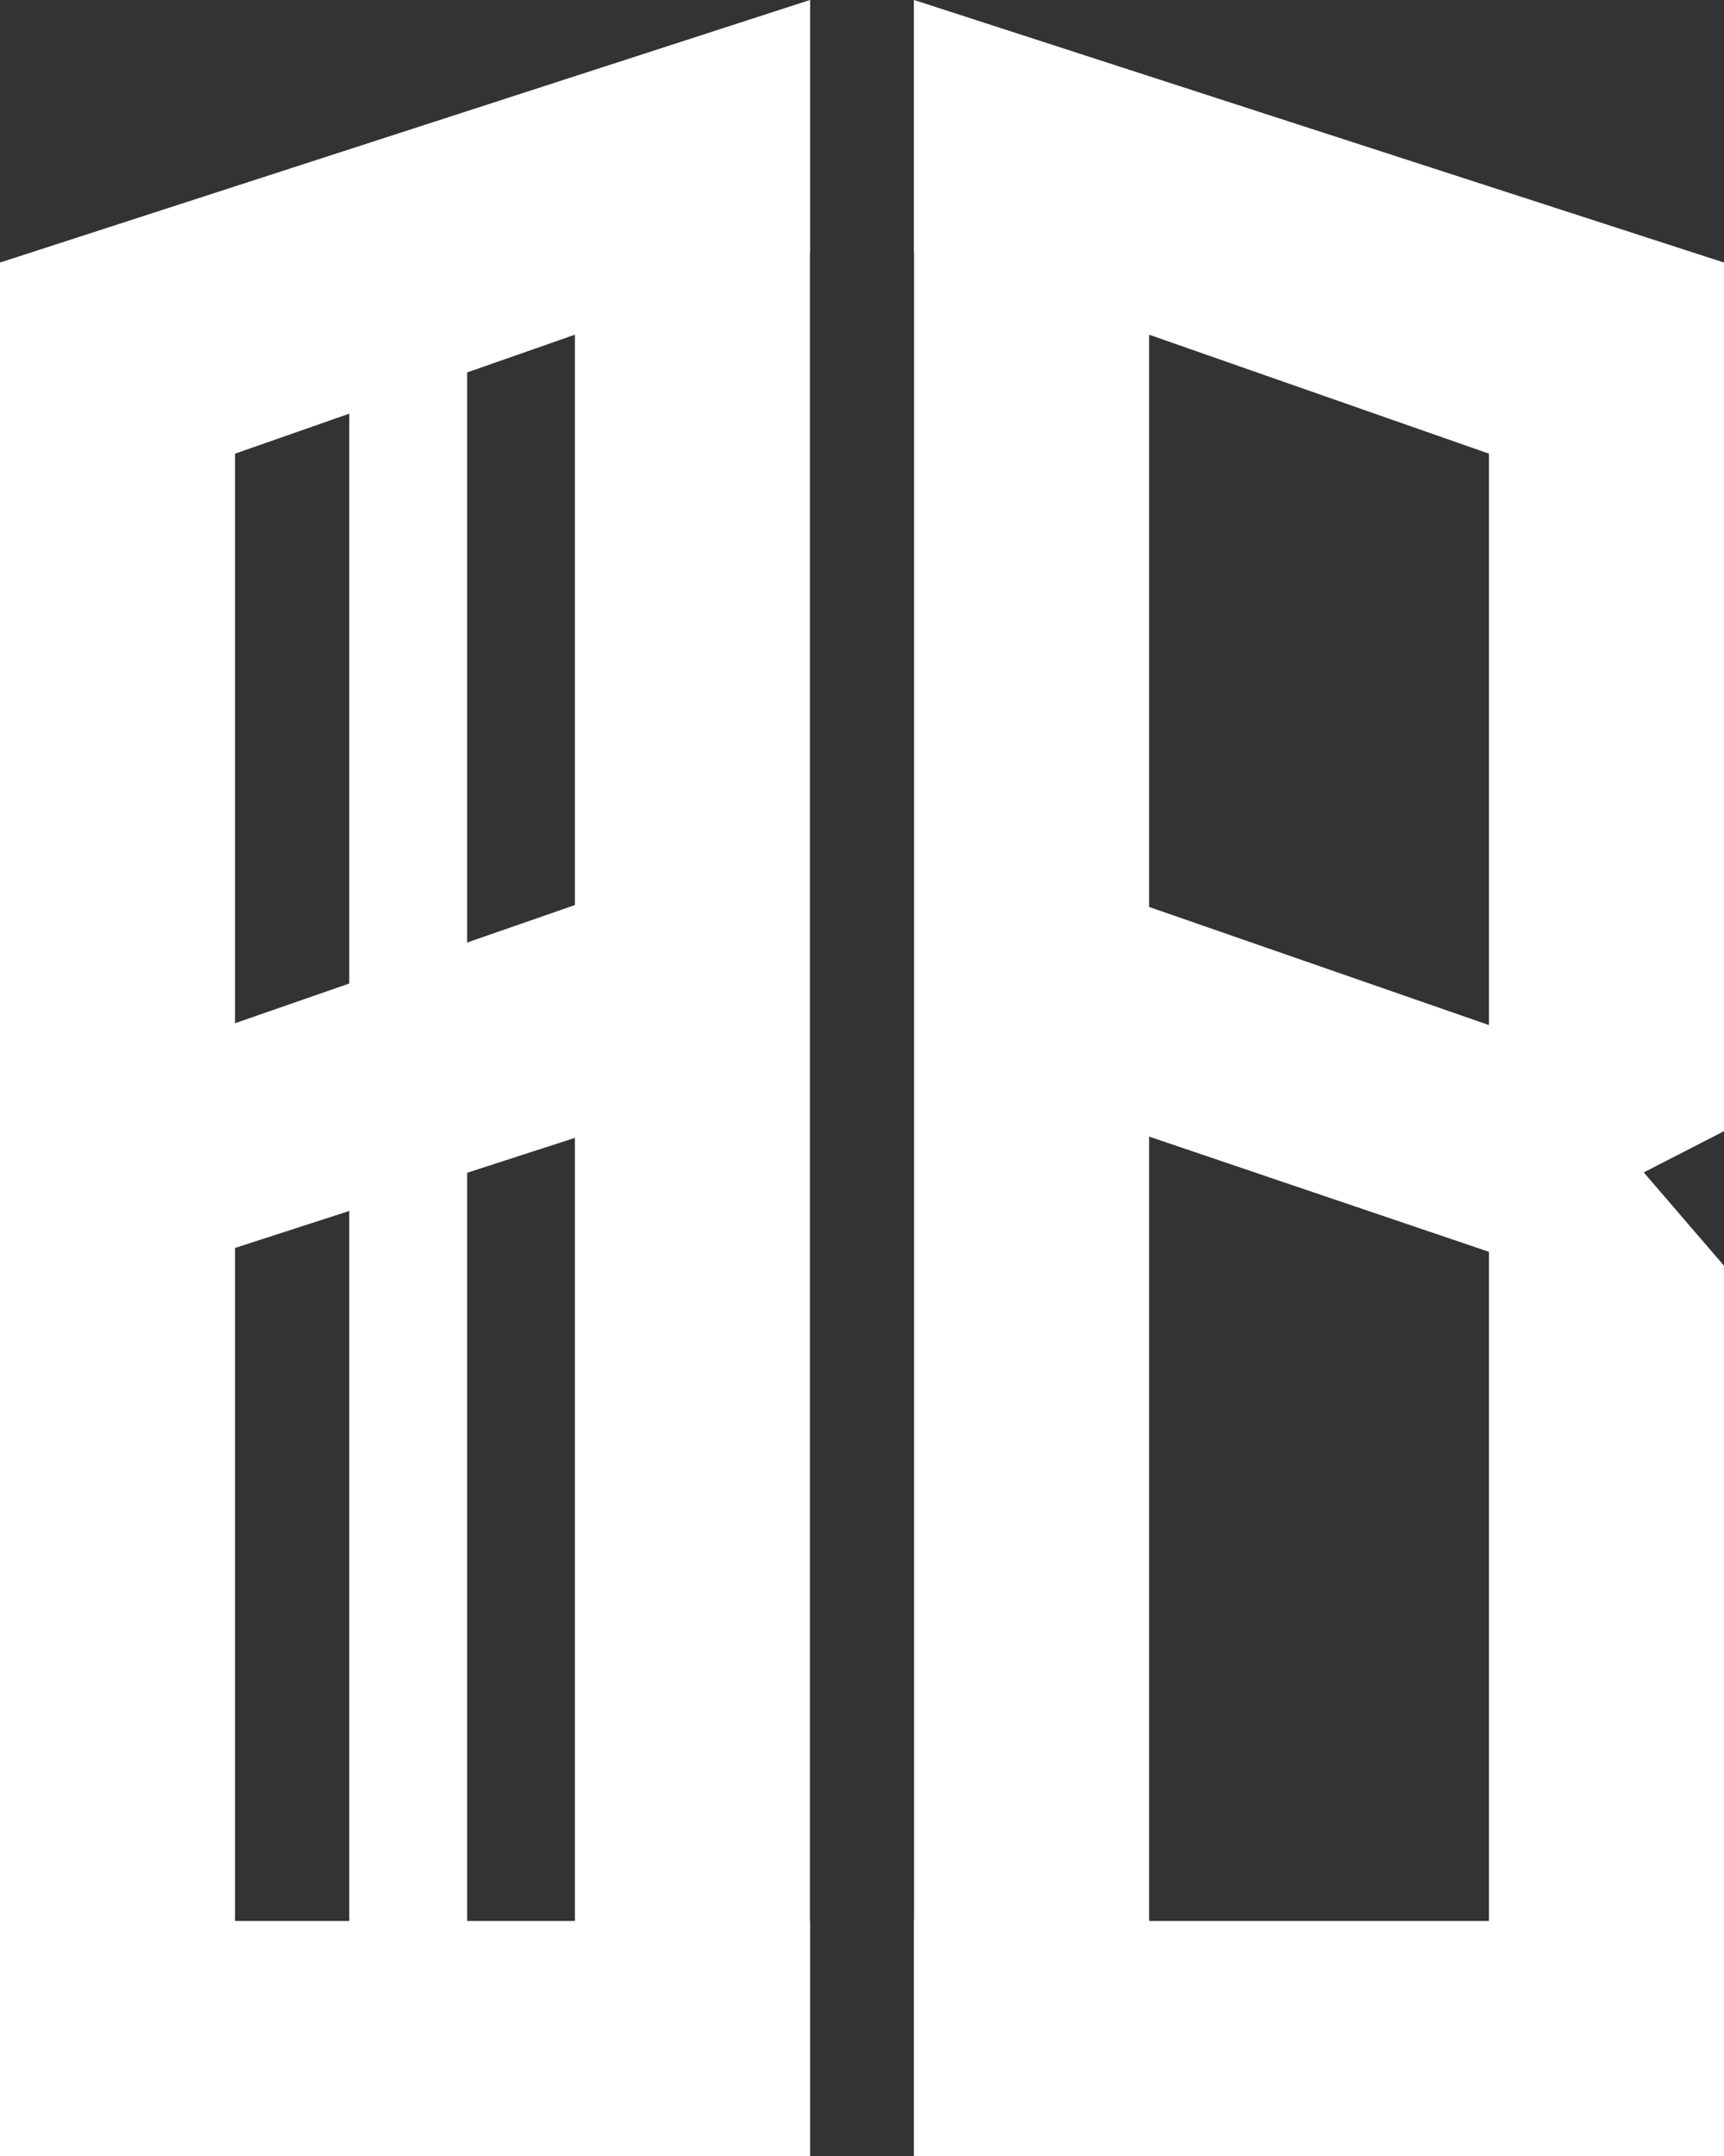
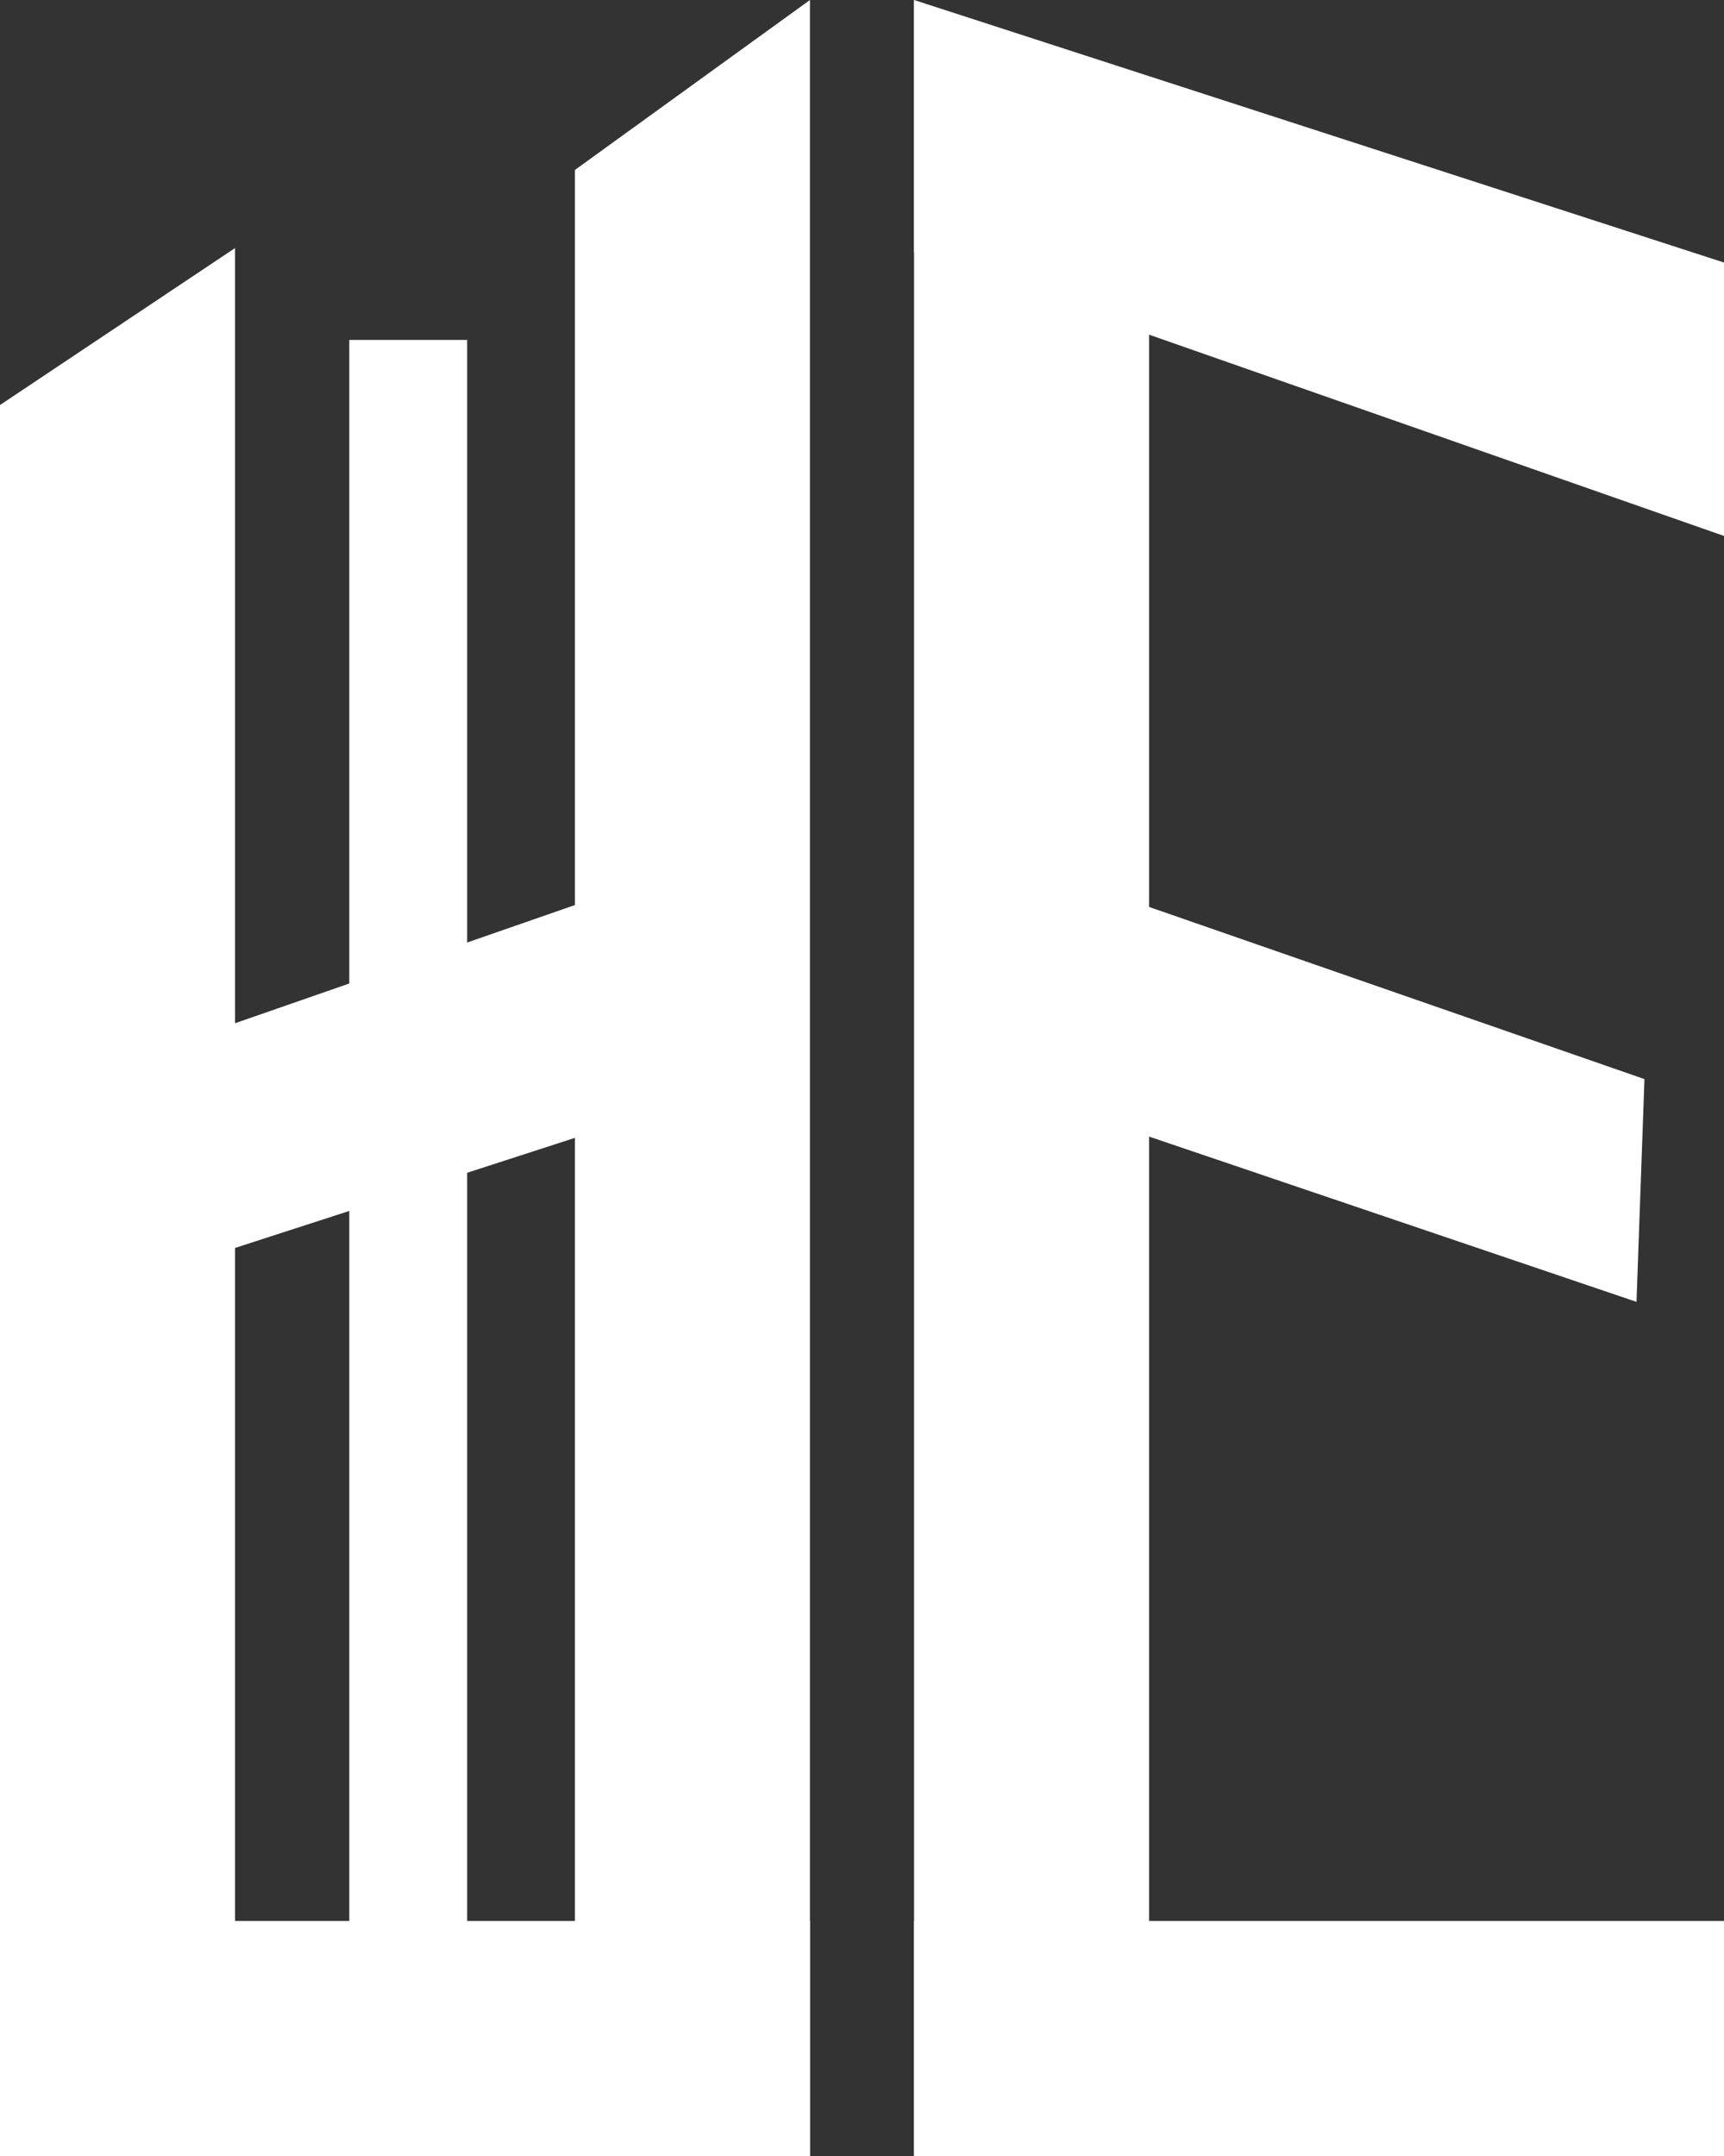
<svg xmlns="http://www.w3.org/2000/svg" id="_Слой_2" data-name="Слой 2" viewBox="0 0 23.84 29.81">
  <rect x="0" y="0" width="23.84" height="29.81" fill="#333333" stroke="none" />
  <defs>
    <style> .cls-1 { fill: #fff; } </style>
  </defs>
  <g id="_Слой_1-2" data-name="Слой 1">
    <g id="_Слой_1-2" data-name=" Слой 1-2">
      <g>
-         <polygon class="cls-1" points="20.59 3.07 23.84 5.24 23.84 15.64 22.73 16.21 23.84 17.5 23.84 28.54 20.59 28 20.59 3.07" />
        <polygon class="cls-1" points="12.64 0 15.89 2.17 15.89 27.46 12.64 29.81 12.64 0" />
        <rect class="cls-1" x="12.64" y="26.56" width="11.2" height="3.25" />
        <polygon class="cls-1" points="23.84 7.41 23.84 3.63 12.64 0 12.64 3.49 23.84 7.41" />
        <polygon class="cls-1" points="13.79 11.81 12.69 14.63 22.63 18 22.74 14.92 13.79 11.81" />
      </g>
      <g>
        <polygon class="cls-1" points="3.25 29.81 0 29.81 0 5.6 3.25 3.43 3.25 29.81" />
        <polygon class="cls-1" points="11.2 29.81 7.95 29.81 7.95 2.35 11.2 0 11.2 29.81" />
        <rect class="cls-1" x=".04" y="26.56" width="11.16" height="3.25" />
        <polygon class="cls-1" points="9.83 11.86 10.86 14.79 1.01 17.98 .05 15.26 9.83 11.86" />
        <rect class="cls-1" x="4.83" y="4.7" width="1.63" height="22.22" />
-         <polygon class="cls-1" points="11.2 0 11.2 3.49 0 7.41 0 3.63 11.2 0" />
      </g>
    </g>
  </g>
</svg>